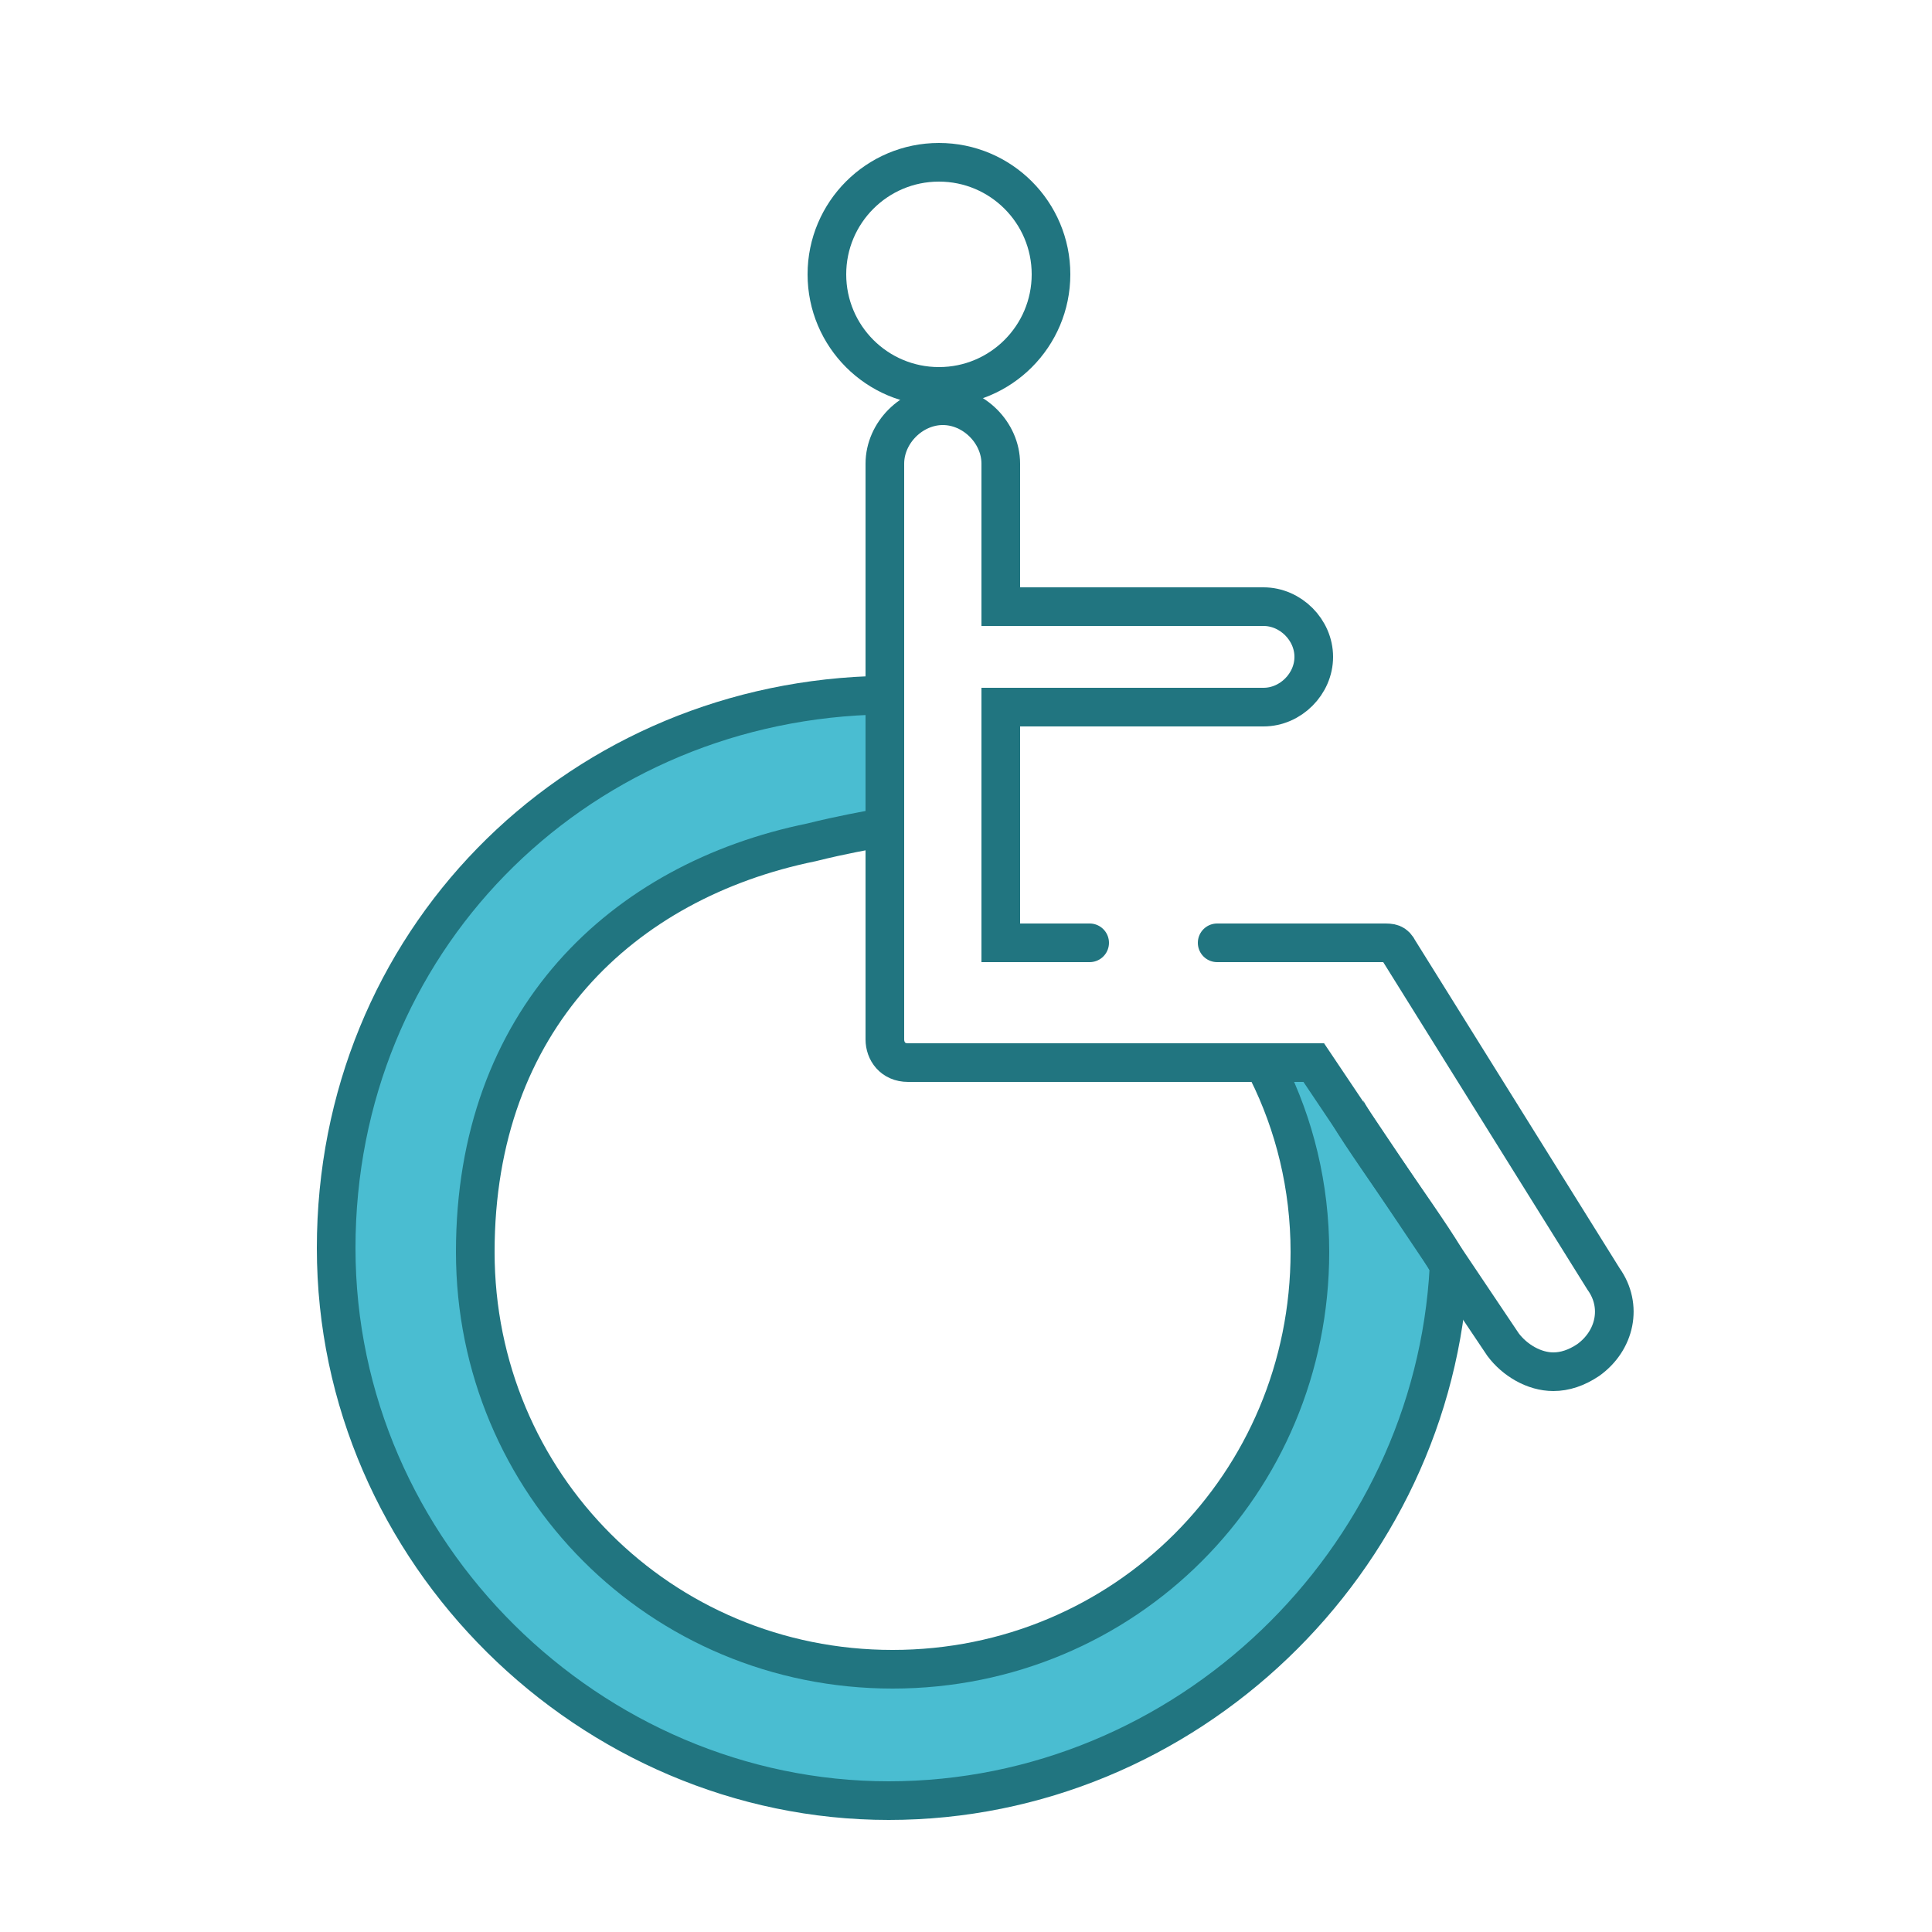
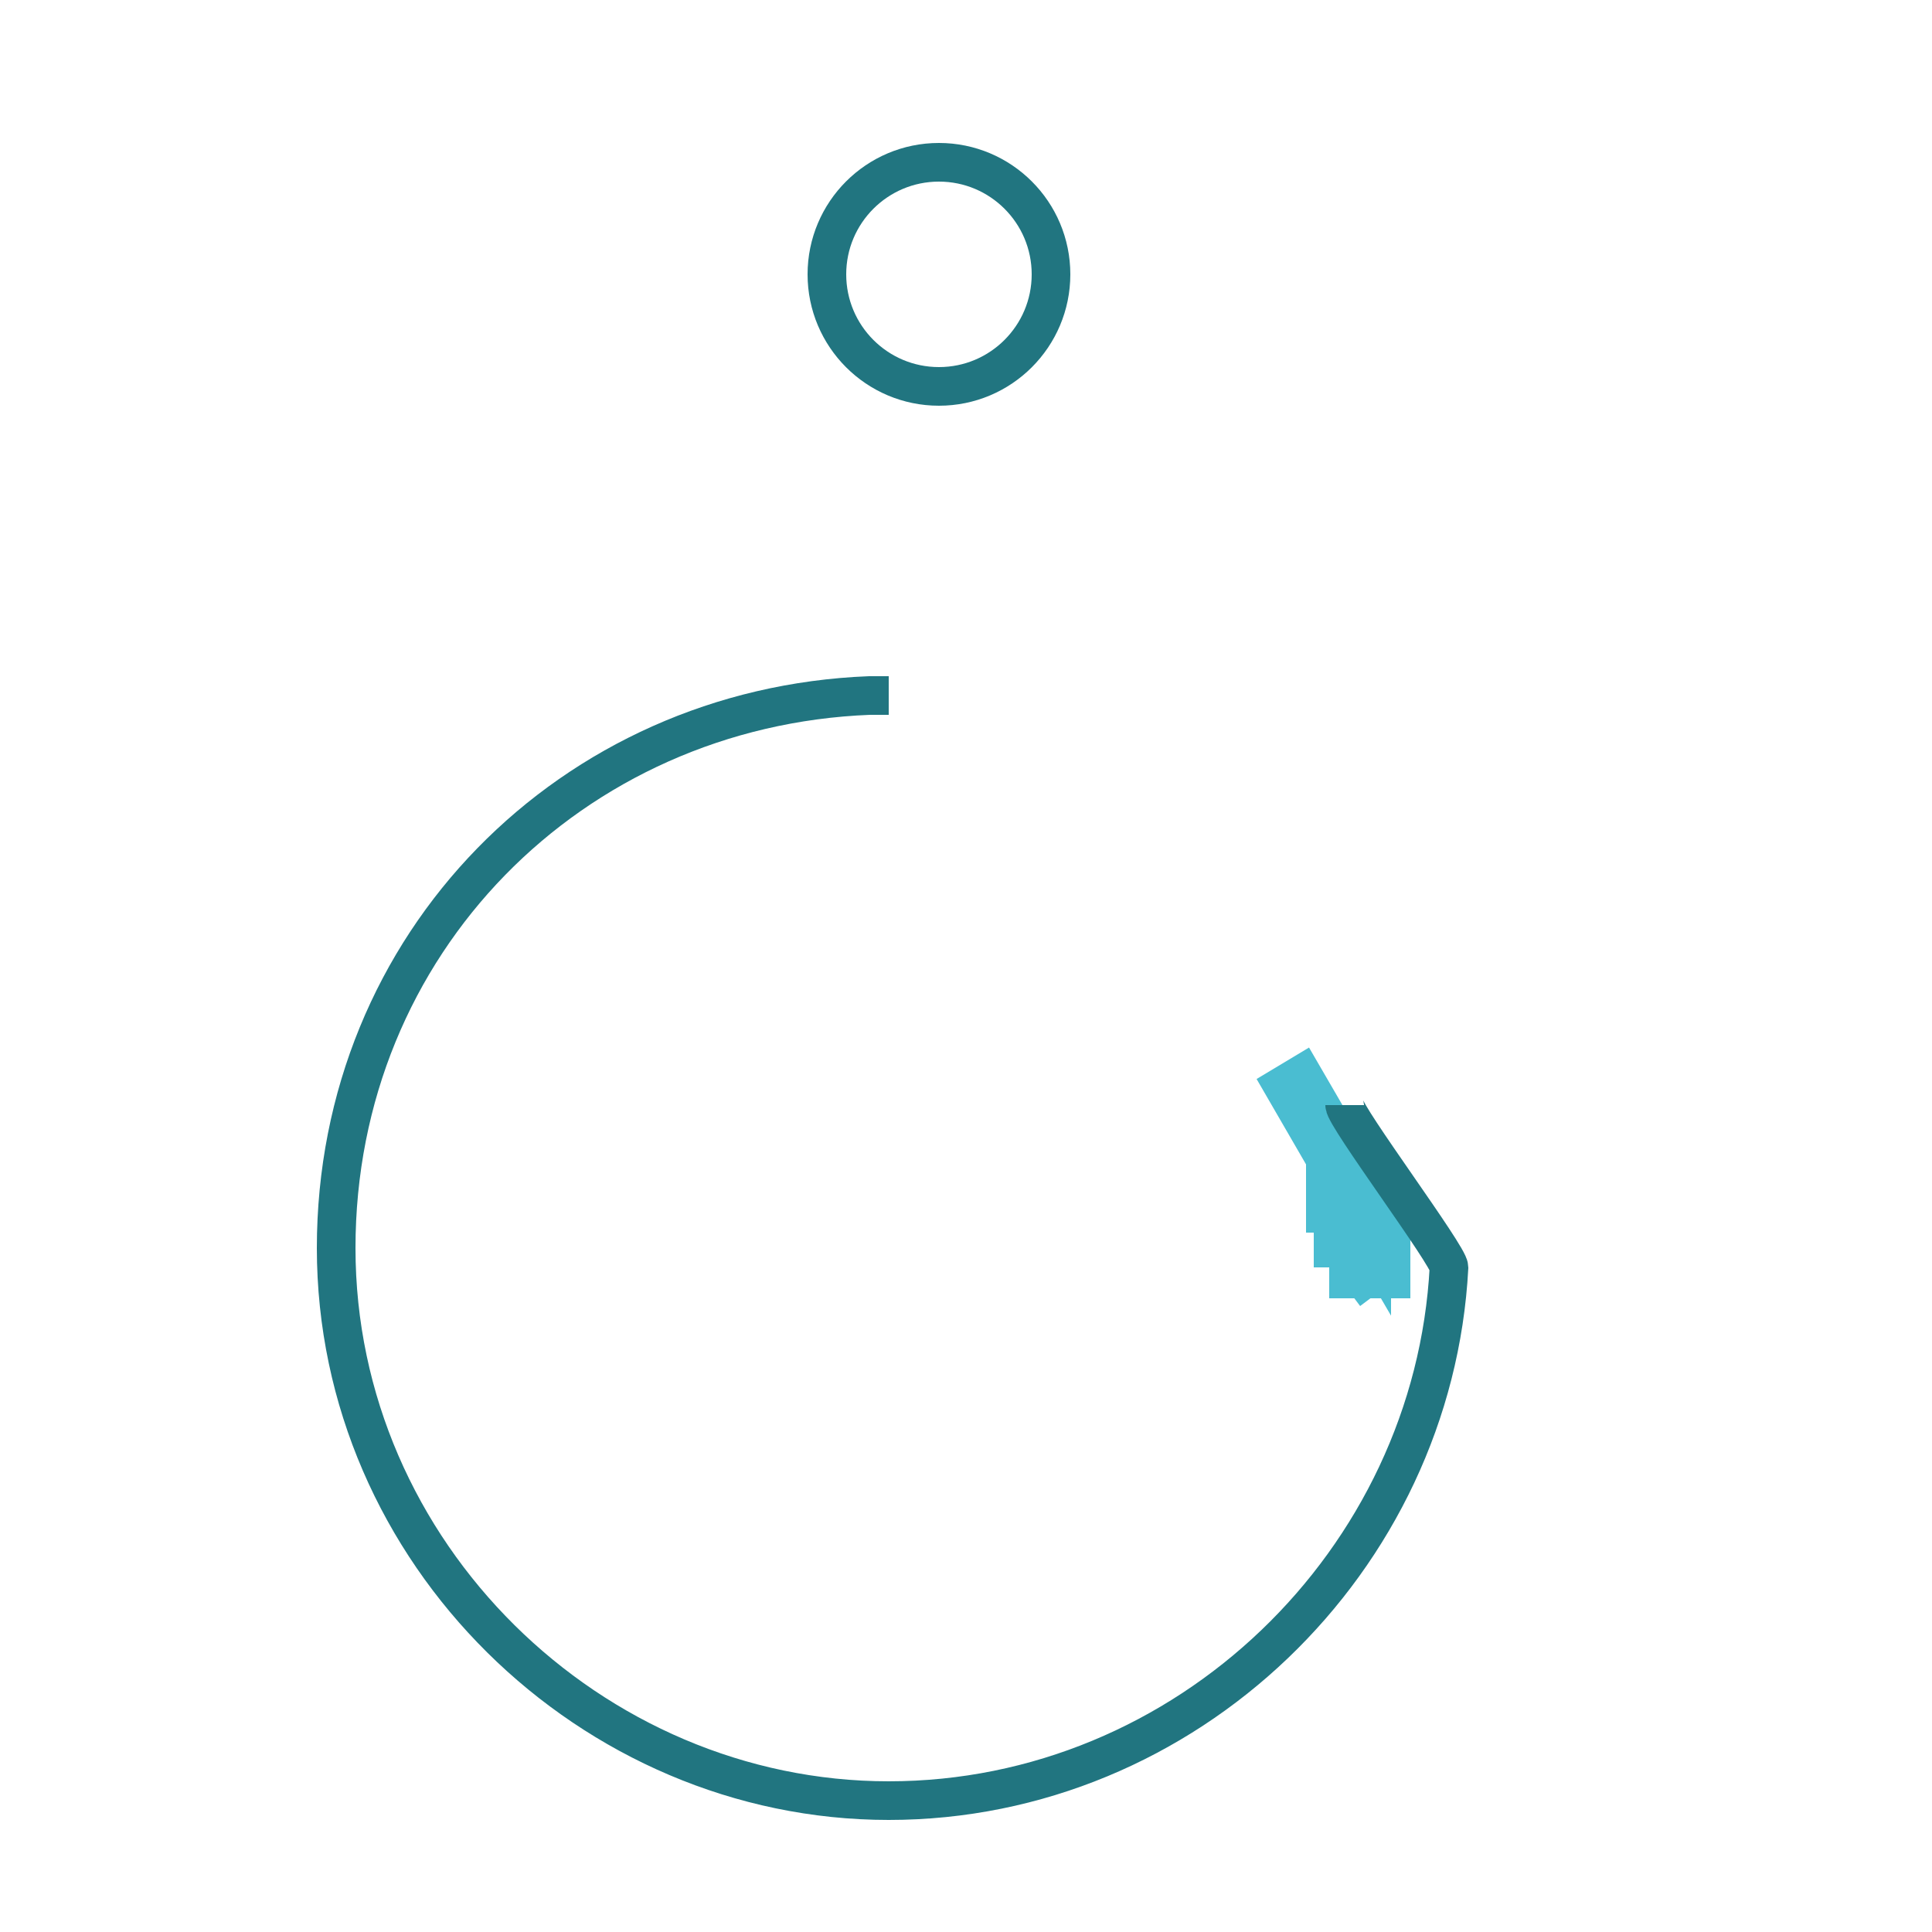
<svg xmlns="http://www.w3.org/2000/svg" id="Ebene_1" version="1.1" viewBox="0 0 50 50">
  <defs>
    <style>
      .st0 {
        stroke: #a6c018;
      }

      .st0, .st1, .st2, .st3, .st4 {
        fill: none;
        stroke-miterlimit: 10;
      }

      .st1, .st3 {
        stroke: #217580;
      }

      .st2 {
        stroke-width: 4px;
      }

      .st2, .st4 {
        stroke: #4abdd1;
      }

      .st3 {
        stroke-linecap: round;
      }
    </style>
  </defs>
-   <polygon class="st4" points="35.5 31 35.5 32.2 34.8 31 35.5 31" />
  <line class="st4" x1="35.2" y1="32.8" x2="34.9" y2="30.9" />
-   <polygon class="st4" points="36.3 32.7 35.8 32.9 36.5 32.5 35.5 32.2 35.5 31.2 36.3 32.7" />
  <polygon class="st4" points="34.9 30.9 35.6 32.2 35.6 32.3 34.5 32.3 34.5 31.4 34.3 31.4 34.3 30 33.2 28.1 33.7 27.8 35.5 30.9 34.9 30.9" />
  <polygon class="st4" points="35.5 31.2 35.5 32.2 34.8 31 35.4 31 35.5 31.2" />
  <rect class="st4" x="34.9" y="31.7" width="1.1" height="1.4" />
-   <path class="st2" d="M35.6,32.4c0,7-5.6,12.6-12.6,12.6s-12.6-5.6-12.6-12.6,5.6-12.6,12.6-12.6" />
  <path class="st0" d="M34.1,28.9" />
  <path class="st1" d="M34.8,28.6c0,.3,2.7,3.9,2.7,4.2-.4,7.6-6.8,13.8-14.5,13.8s-14.3-6.4-14.3-14.3,6.1-14,13.8-14.3h.5" />
  <g>
-     <path class="st3" d="M31.5,24.4h4.3c.2,0,.3,0,.4.2l5.3,8.5c.5.7.3,1.6-.4,2.1-.3.2-.6.3-.9.3-.5,0-1-.3-1.3-.7l-4.9-7.3h-10.5c-.4,0-.6-.3-.6-.6v-14.9c0-.8.7-1.5,1.5-1.5s1.5.7,1.5,1.5v3.7h6.8c.7,0,1.3.6,1.3,1.3s-.6,1.3-1.3,1.3h-6.8v6.1h2.3" />
    <circle class="st3" cx="24.3" cy="7.1" r="2.9" />
  </g>
-   <path class="st1" d="M32.8,27.7c.7,1.4,1.1,3,1.1,4.7,0,6-4.8,10.8-10.8,10.8s-10.8-4.8-10.8-10.8,3.8-9.6,8.7-10.6c.8-.2,1.4-.3,1.9-.4" />
  <polygon class="st4" points="35.7 32.8 35.3 33.1 35 32.7 34.9 32.5 34.9 31.4 35.7 32.8" />
</svg>